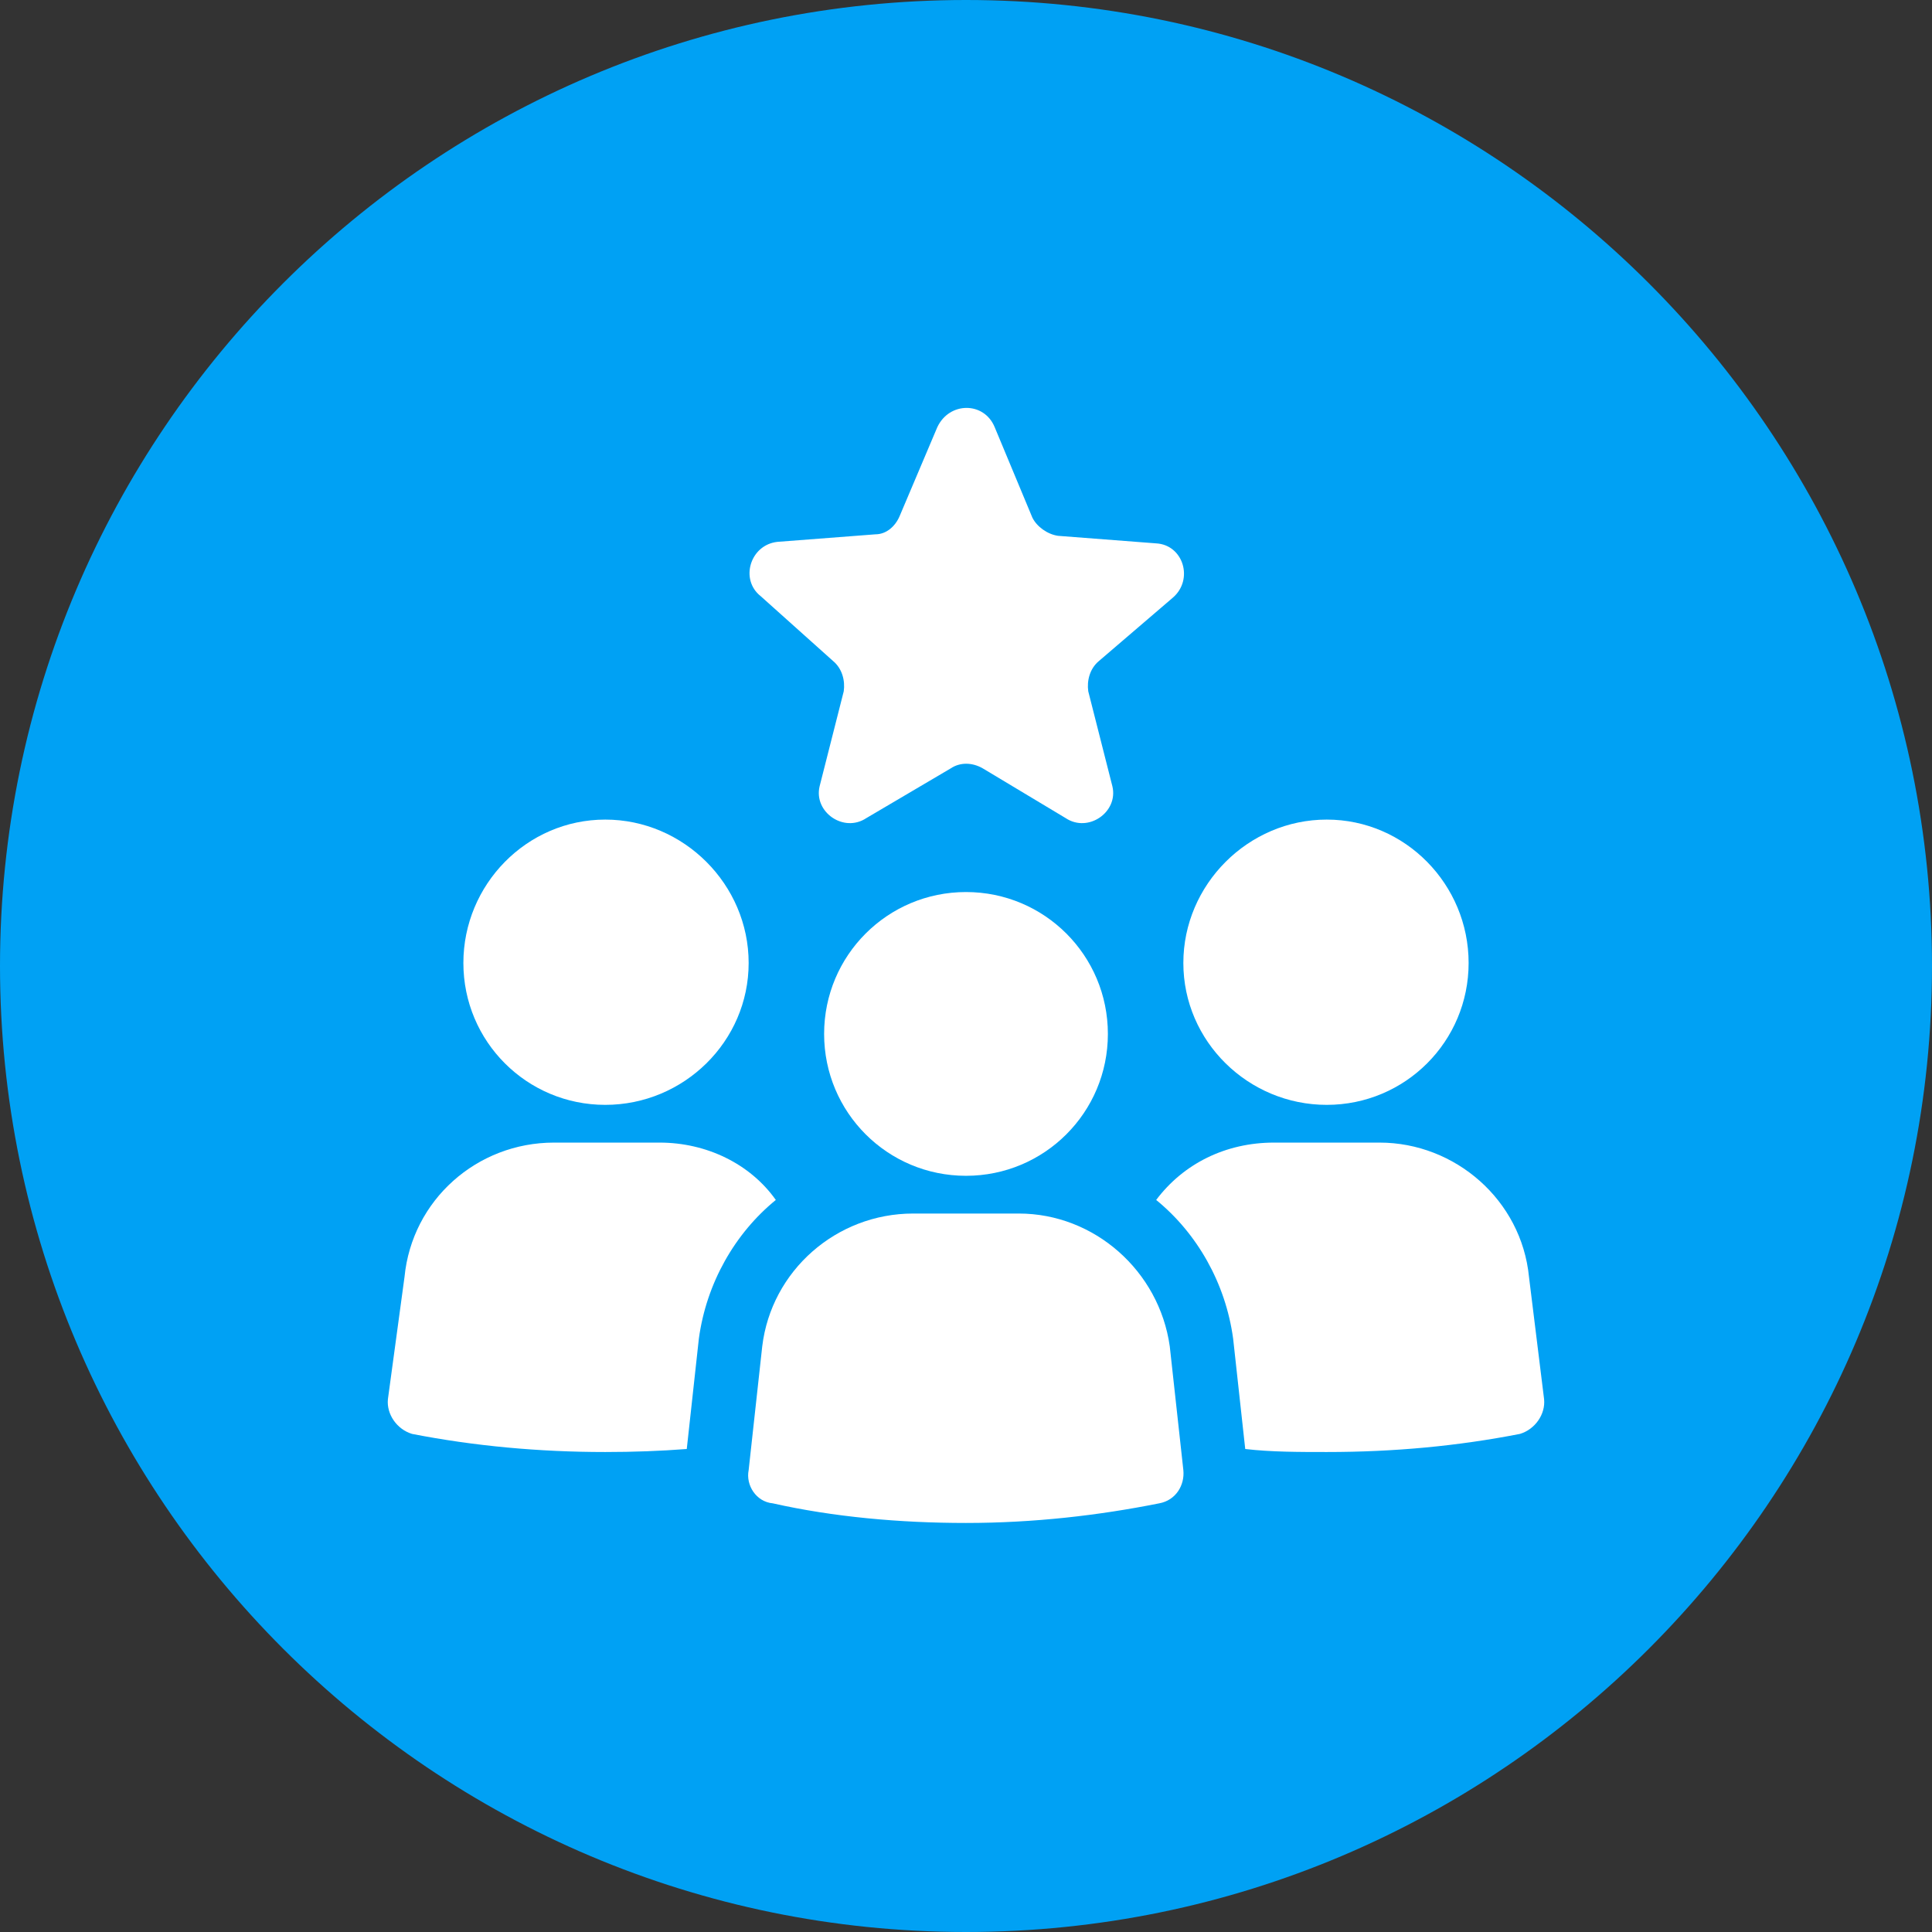
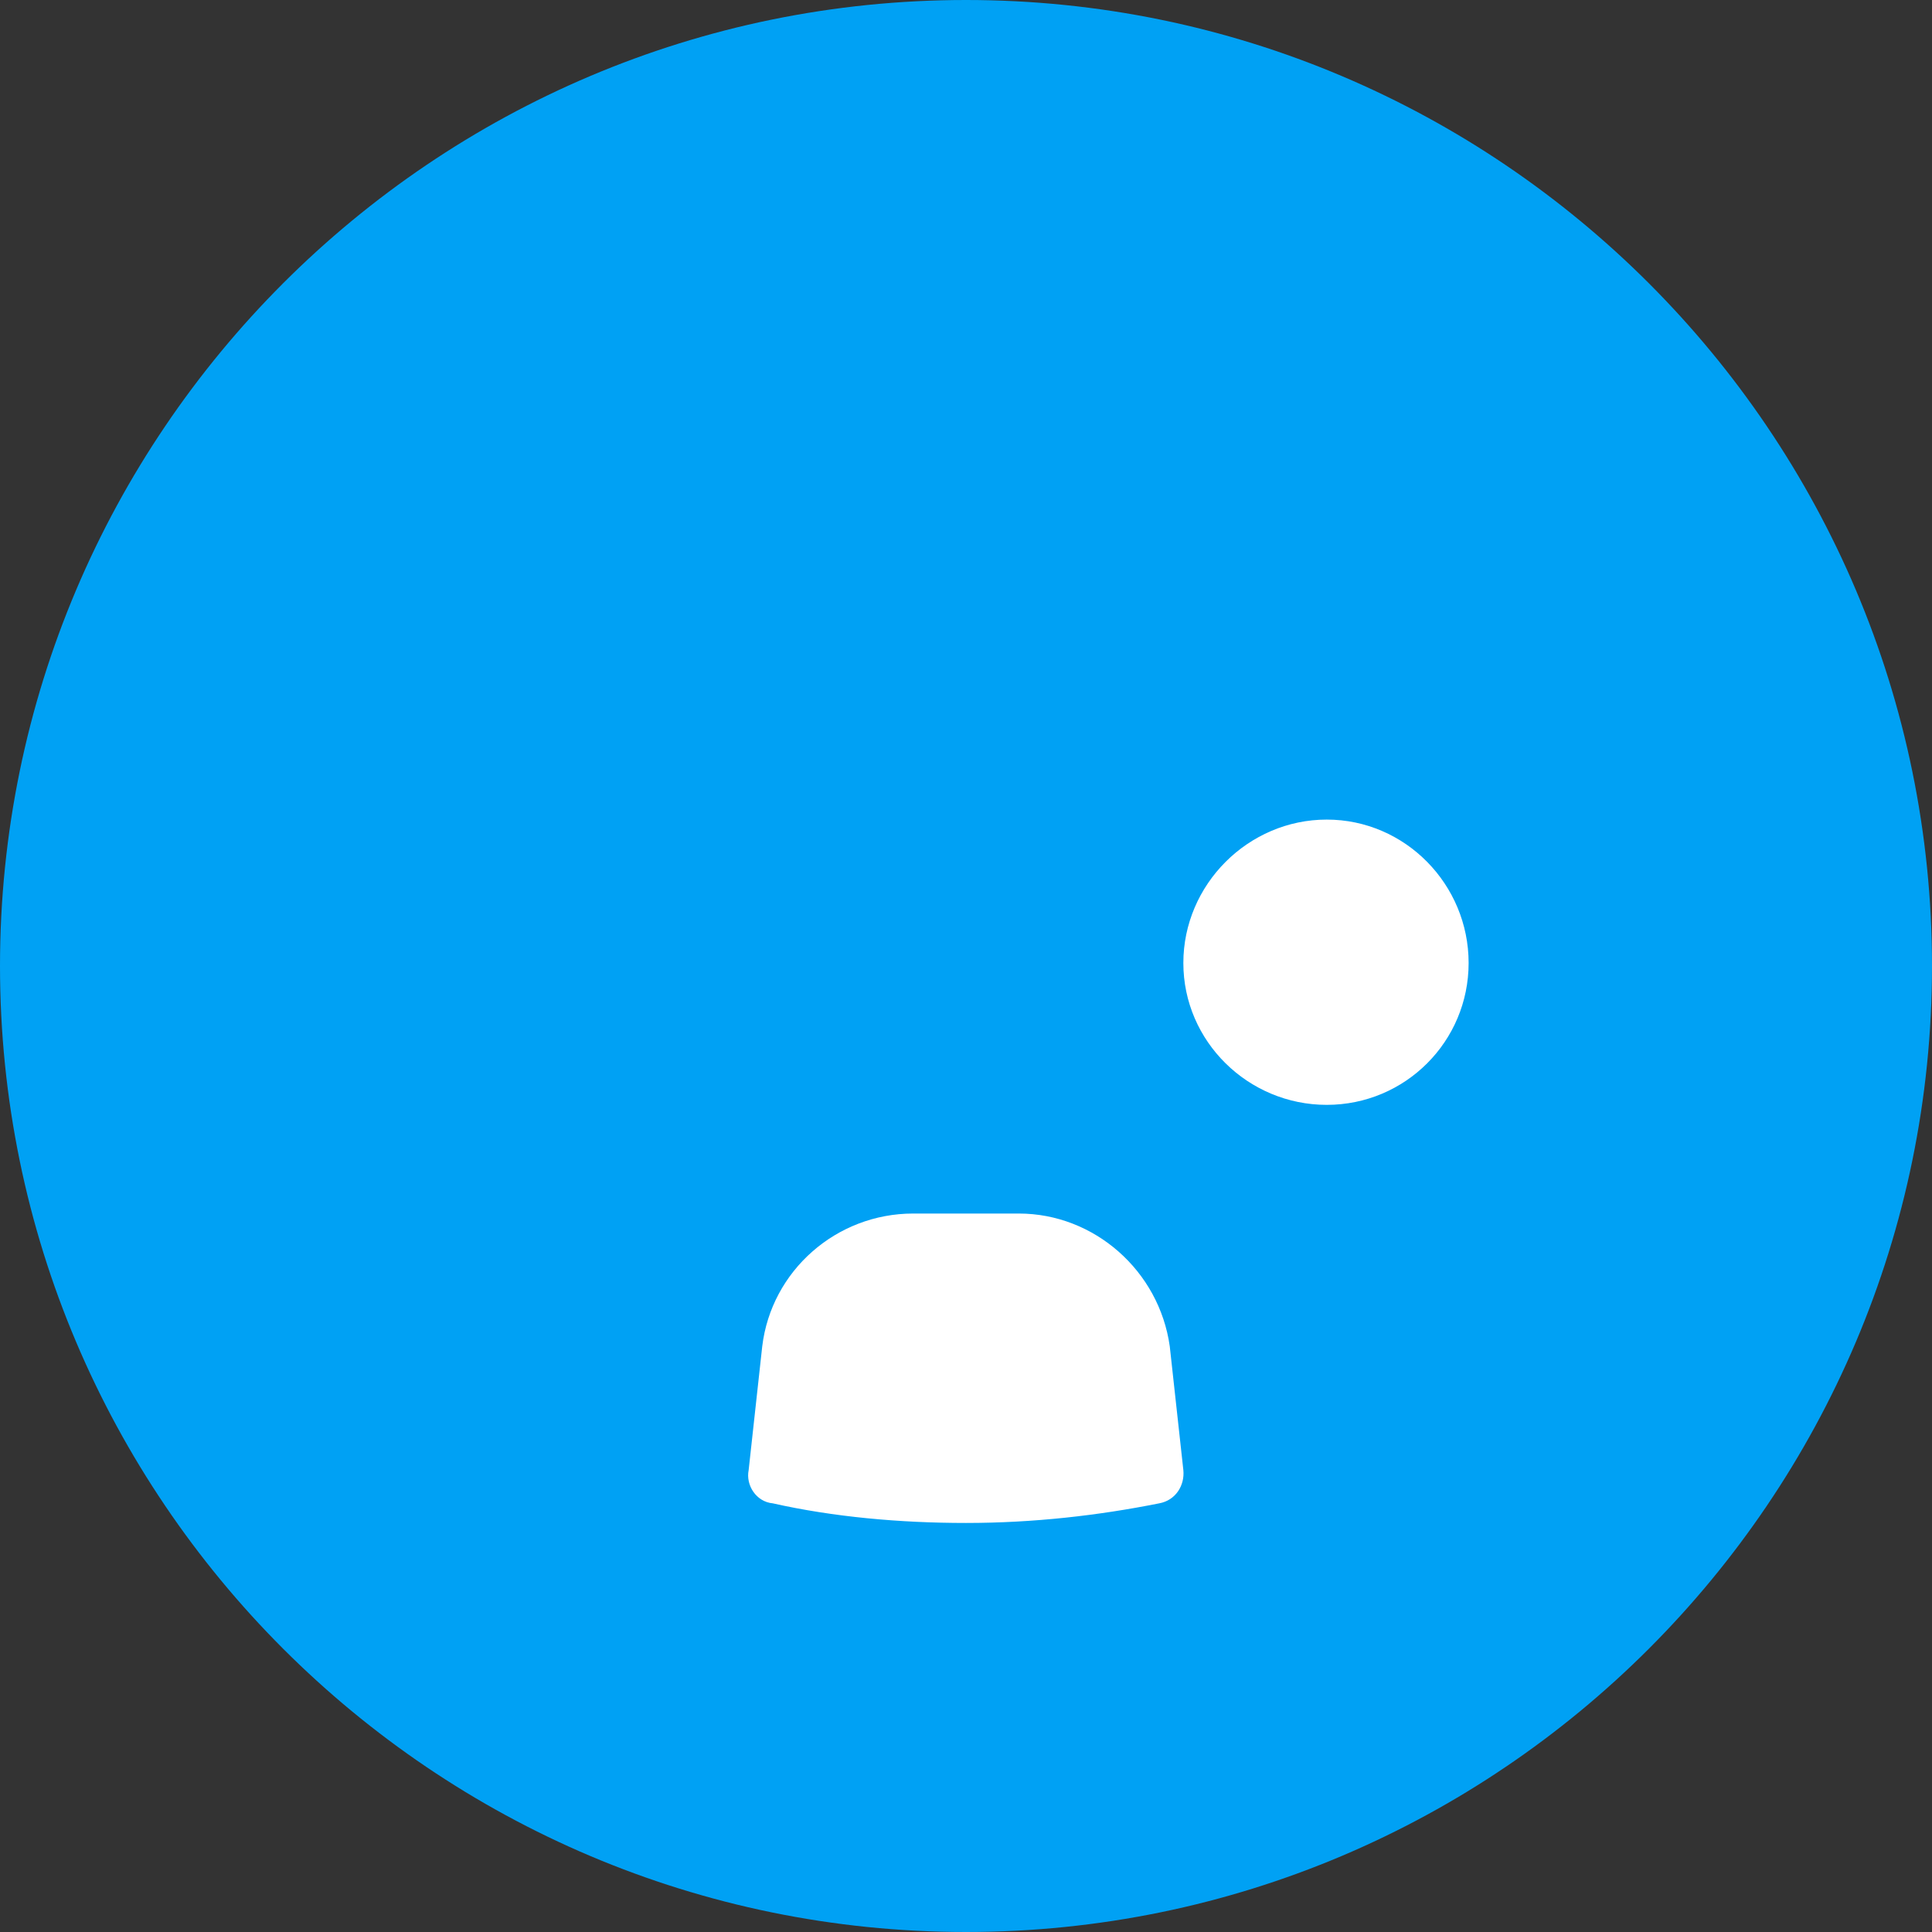
<svg xmlns="http://www.w3.org/2000/svg" version="1.2" viewBox="0 0 128 128" width="70" height="70">
  <rect x="0" y="0" width="128" height="128" fill="#333333" stroke="none" />
  <title>noun-experience-2389079-FFFFFF-svg</title>
  <style>
		.s0 { fill: #00a1f4 } 
		.s1 { fill: #ffffff } 
	</style>
  <g id="Layer">
    <path id="Layer" class="s0" d="m128 64c0 35.3-28.7 64-64 64-35.3 0-64-28.7-64-64 0-35.3 28.7-64 64-64 35.3 0 64 28.7 64 64z" />
-     <path id="Layer" class="s1" d="m49.6 63.8c0 5.2-4.3 9.4-9.5 9.4-5.2 0-9.4-4.2-9.4-9.4 0-5.2 4.2-9.5 9.4-9.5 5.2 0 9.5 4.3 9.5 9.5z" />
-     <path id="Layer" class="s1" d="m51.4 79.5c-2.7 2.2-4.6 5.5-5.1 9.2l-0.8 7.3q-2.6 0.2-5.4 0.2c-4.4 0-8.7-0.4-12.8-1.2-1-0.3-1.7-1.3-1.6-2.3l1.1-8.1c0.5-5.1 4.8-8.9 9.9-8.9h7c3.1 0 6 1.4 7.7 3.8z" />
    <path id="Layer" class="s1" d="m97.3 63.8c0 5.2-4.2 9.4-9.4 9.4-5.2 0-9.5-4.2-9.5-9.4 0-5.2 4.3-9.5 9.5-9.5 5.2 0 9.4 4.3 9.4 9.5z" />
-     <path id="Layer" class="s1" d="m102.3 92.7c0.1 1-0.6 2-1.6 2.3-4.1 0.8-8.3 1.2-12.8 1.2-1.8 0-3.7 0-5.4-0.2l-0.8-7.3c-0.5-3.7-2.4-7-5.1-9.2 1.8-2.4 4.6-3.8 7.8-3.8h7c5 0 9.4 3.8 9.9 8.9z" />
    <path id="Layer" class="s1" d="m77.5 89.2l0.9 8.2c0.1 1-0.5 2-1.6 2.2-4 0.8-8.3 1.3-12.8 1.3-4.4 0-8.8-0.4-12.8-1.3-1.1-0.1-1.8-1.2-1.6-2.2l0.9-8.2c0.6-5 4.9-8.8 10-8.8h7c5 0 9.3 3.8 10 8.8z" />
-     <path id="Layer" class="s1" d="m73.4 68.5c0 5.2-4.2 9.4-9.4 9.4-5.2 0-9.4-4.2-9.4-9.4 0-5.2 4.2-9.4 9.4-9.4 5.2 0 9.4 4.2 9.4 9.4z" />
-     <path id="Layer" class="s1" d="m50.4 39.5c-1.4-1.1-0.7-3.4 1.1-3.6l6.5-0.5c0.7 0 1.3-0.5 1.6-1.2l2.5-5.9c0.8-1.7 3.1-1.7 3.8 0l2.5 6c0.3 0.6 1 1.1 1.7 1.2l6.5 0.5c1.8 0.1 2.5 2.4 1.1 3.6l-4.9 4.2c-0.6 0.5-0.8 1.3-0.7 2l1.6 6.3c0.4 1.7-1.6 3.1-3.1 2.1l-5.5-3.3c-0.7-0.4-1.5-0.4-2.1 0l-5.6 3.3c-1.5 1-3.5-0.4-3.1-2.1l1.6-6.3c0.1-0.7-0.1-1.5-0.7-2z" />
  </g>
</svg>